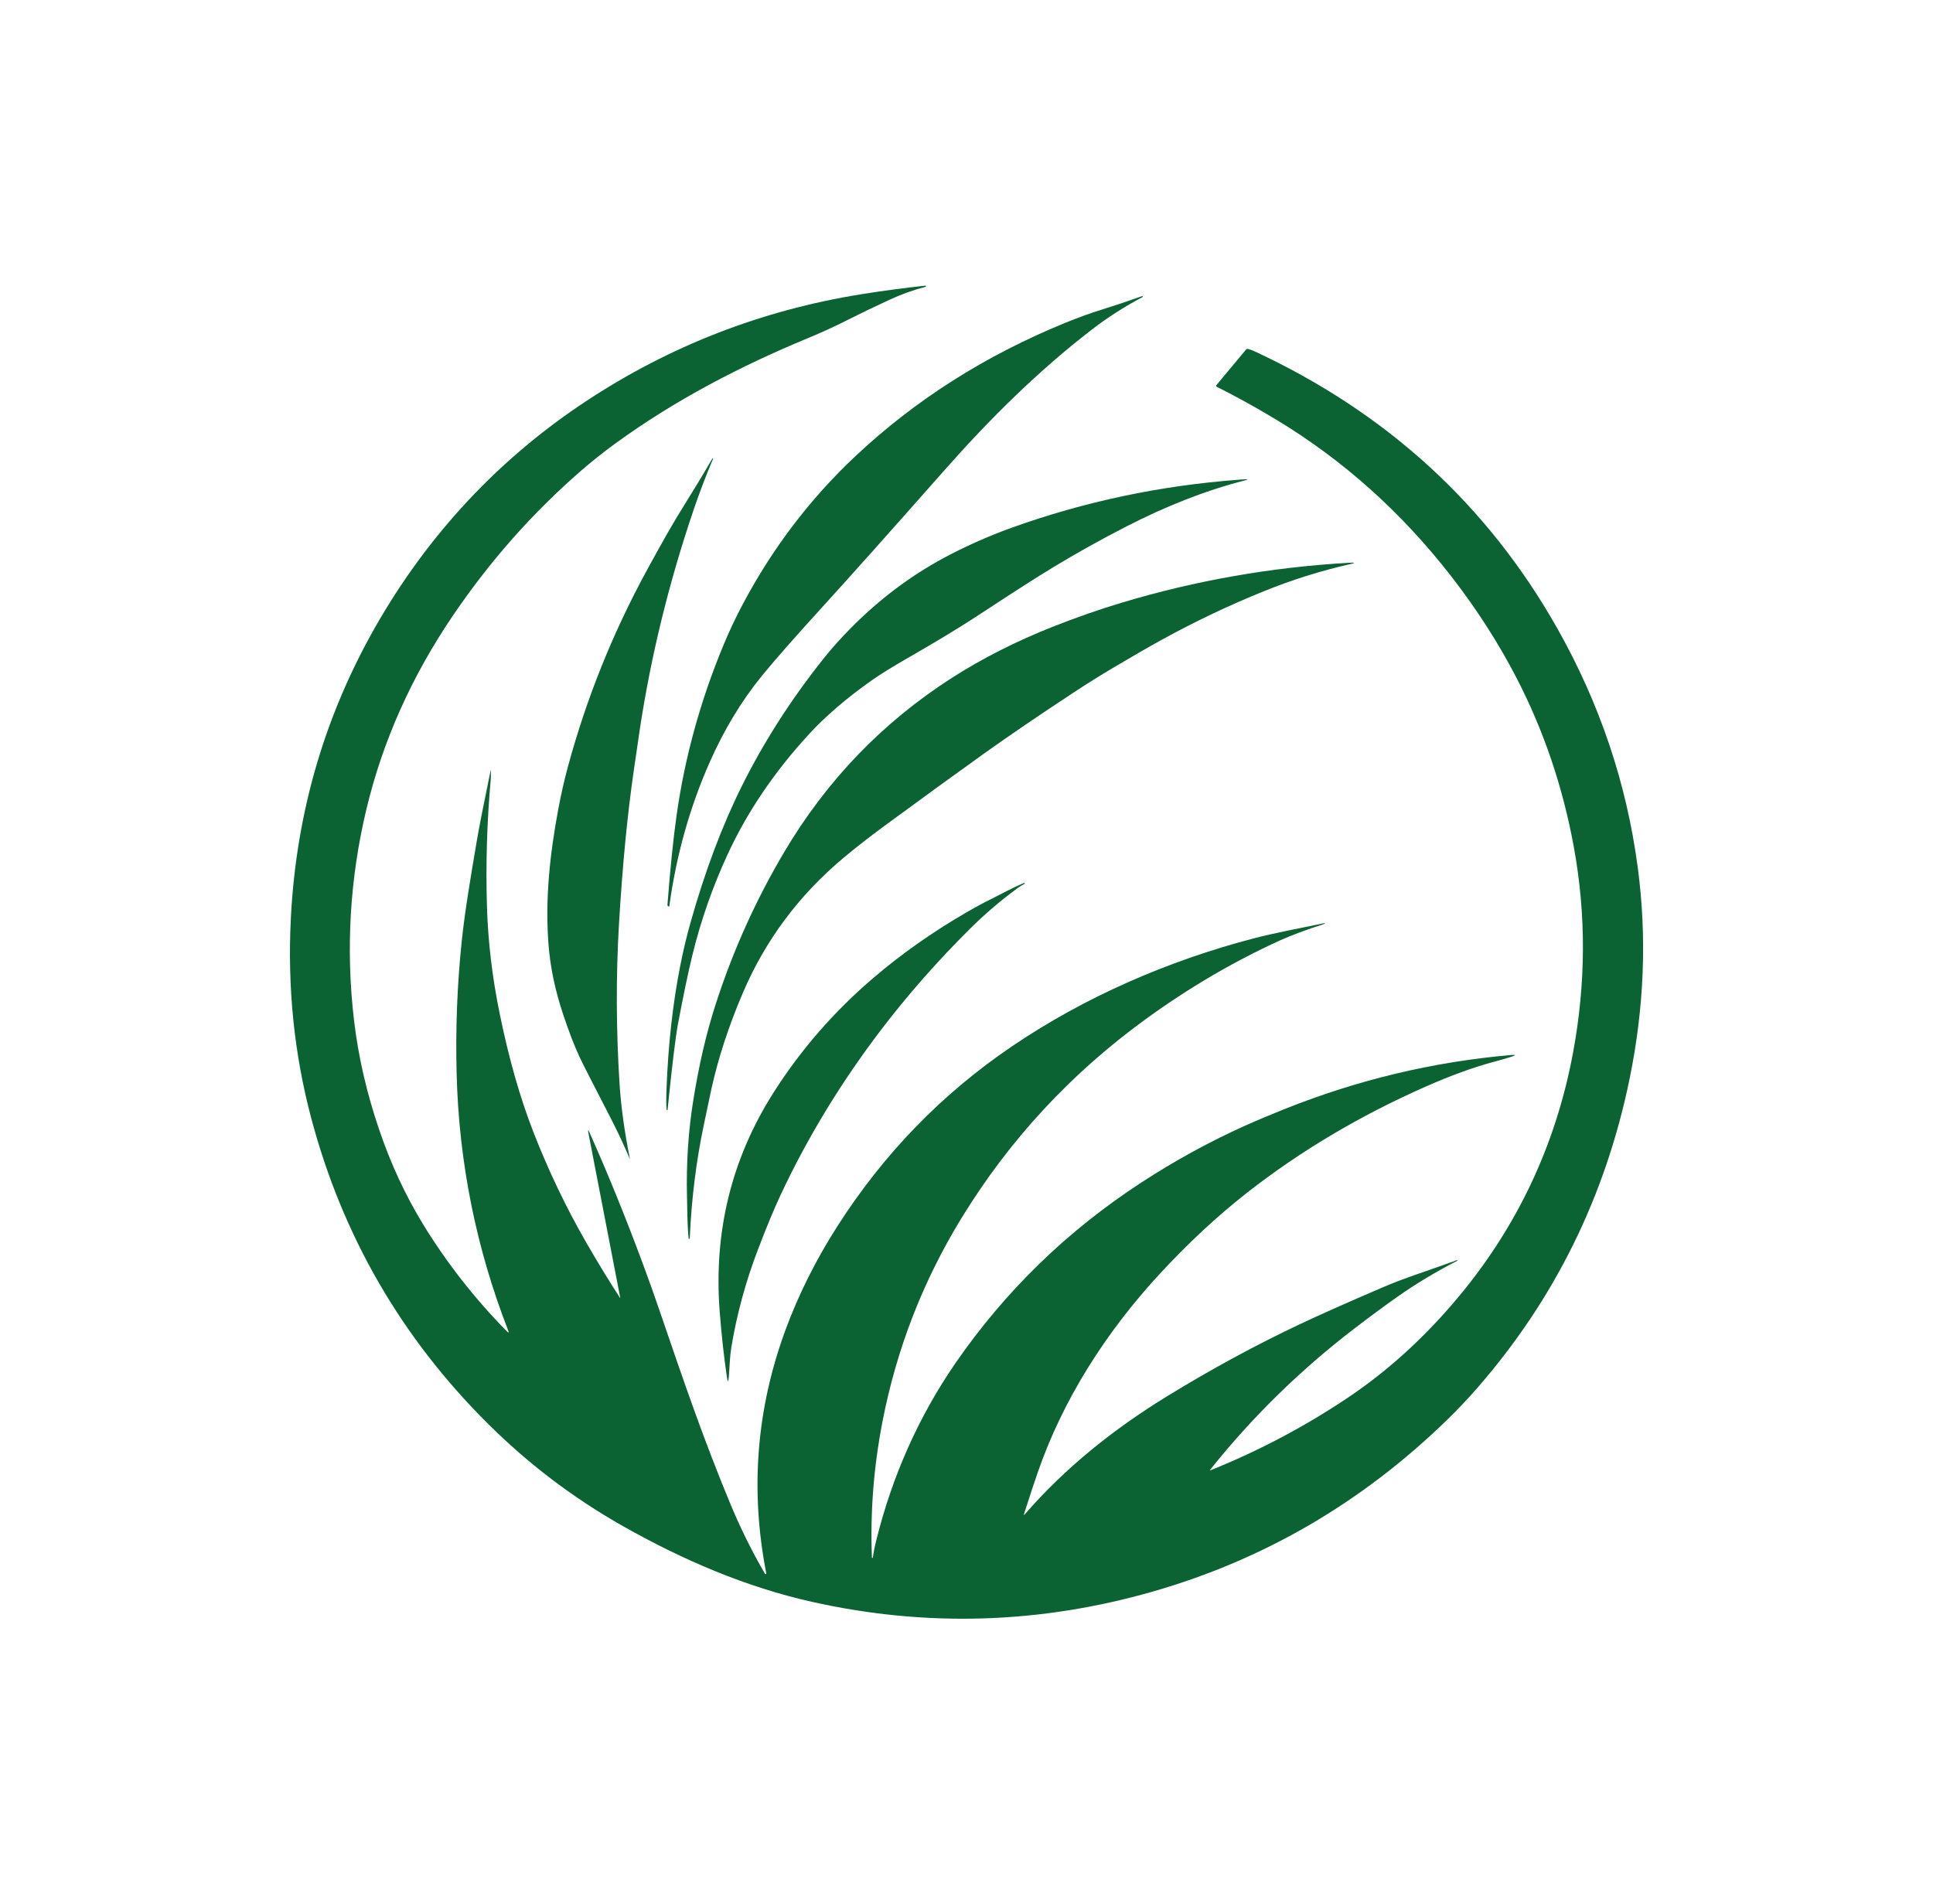
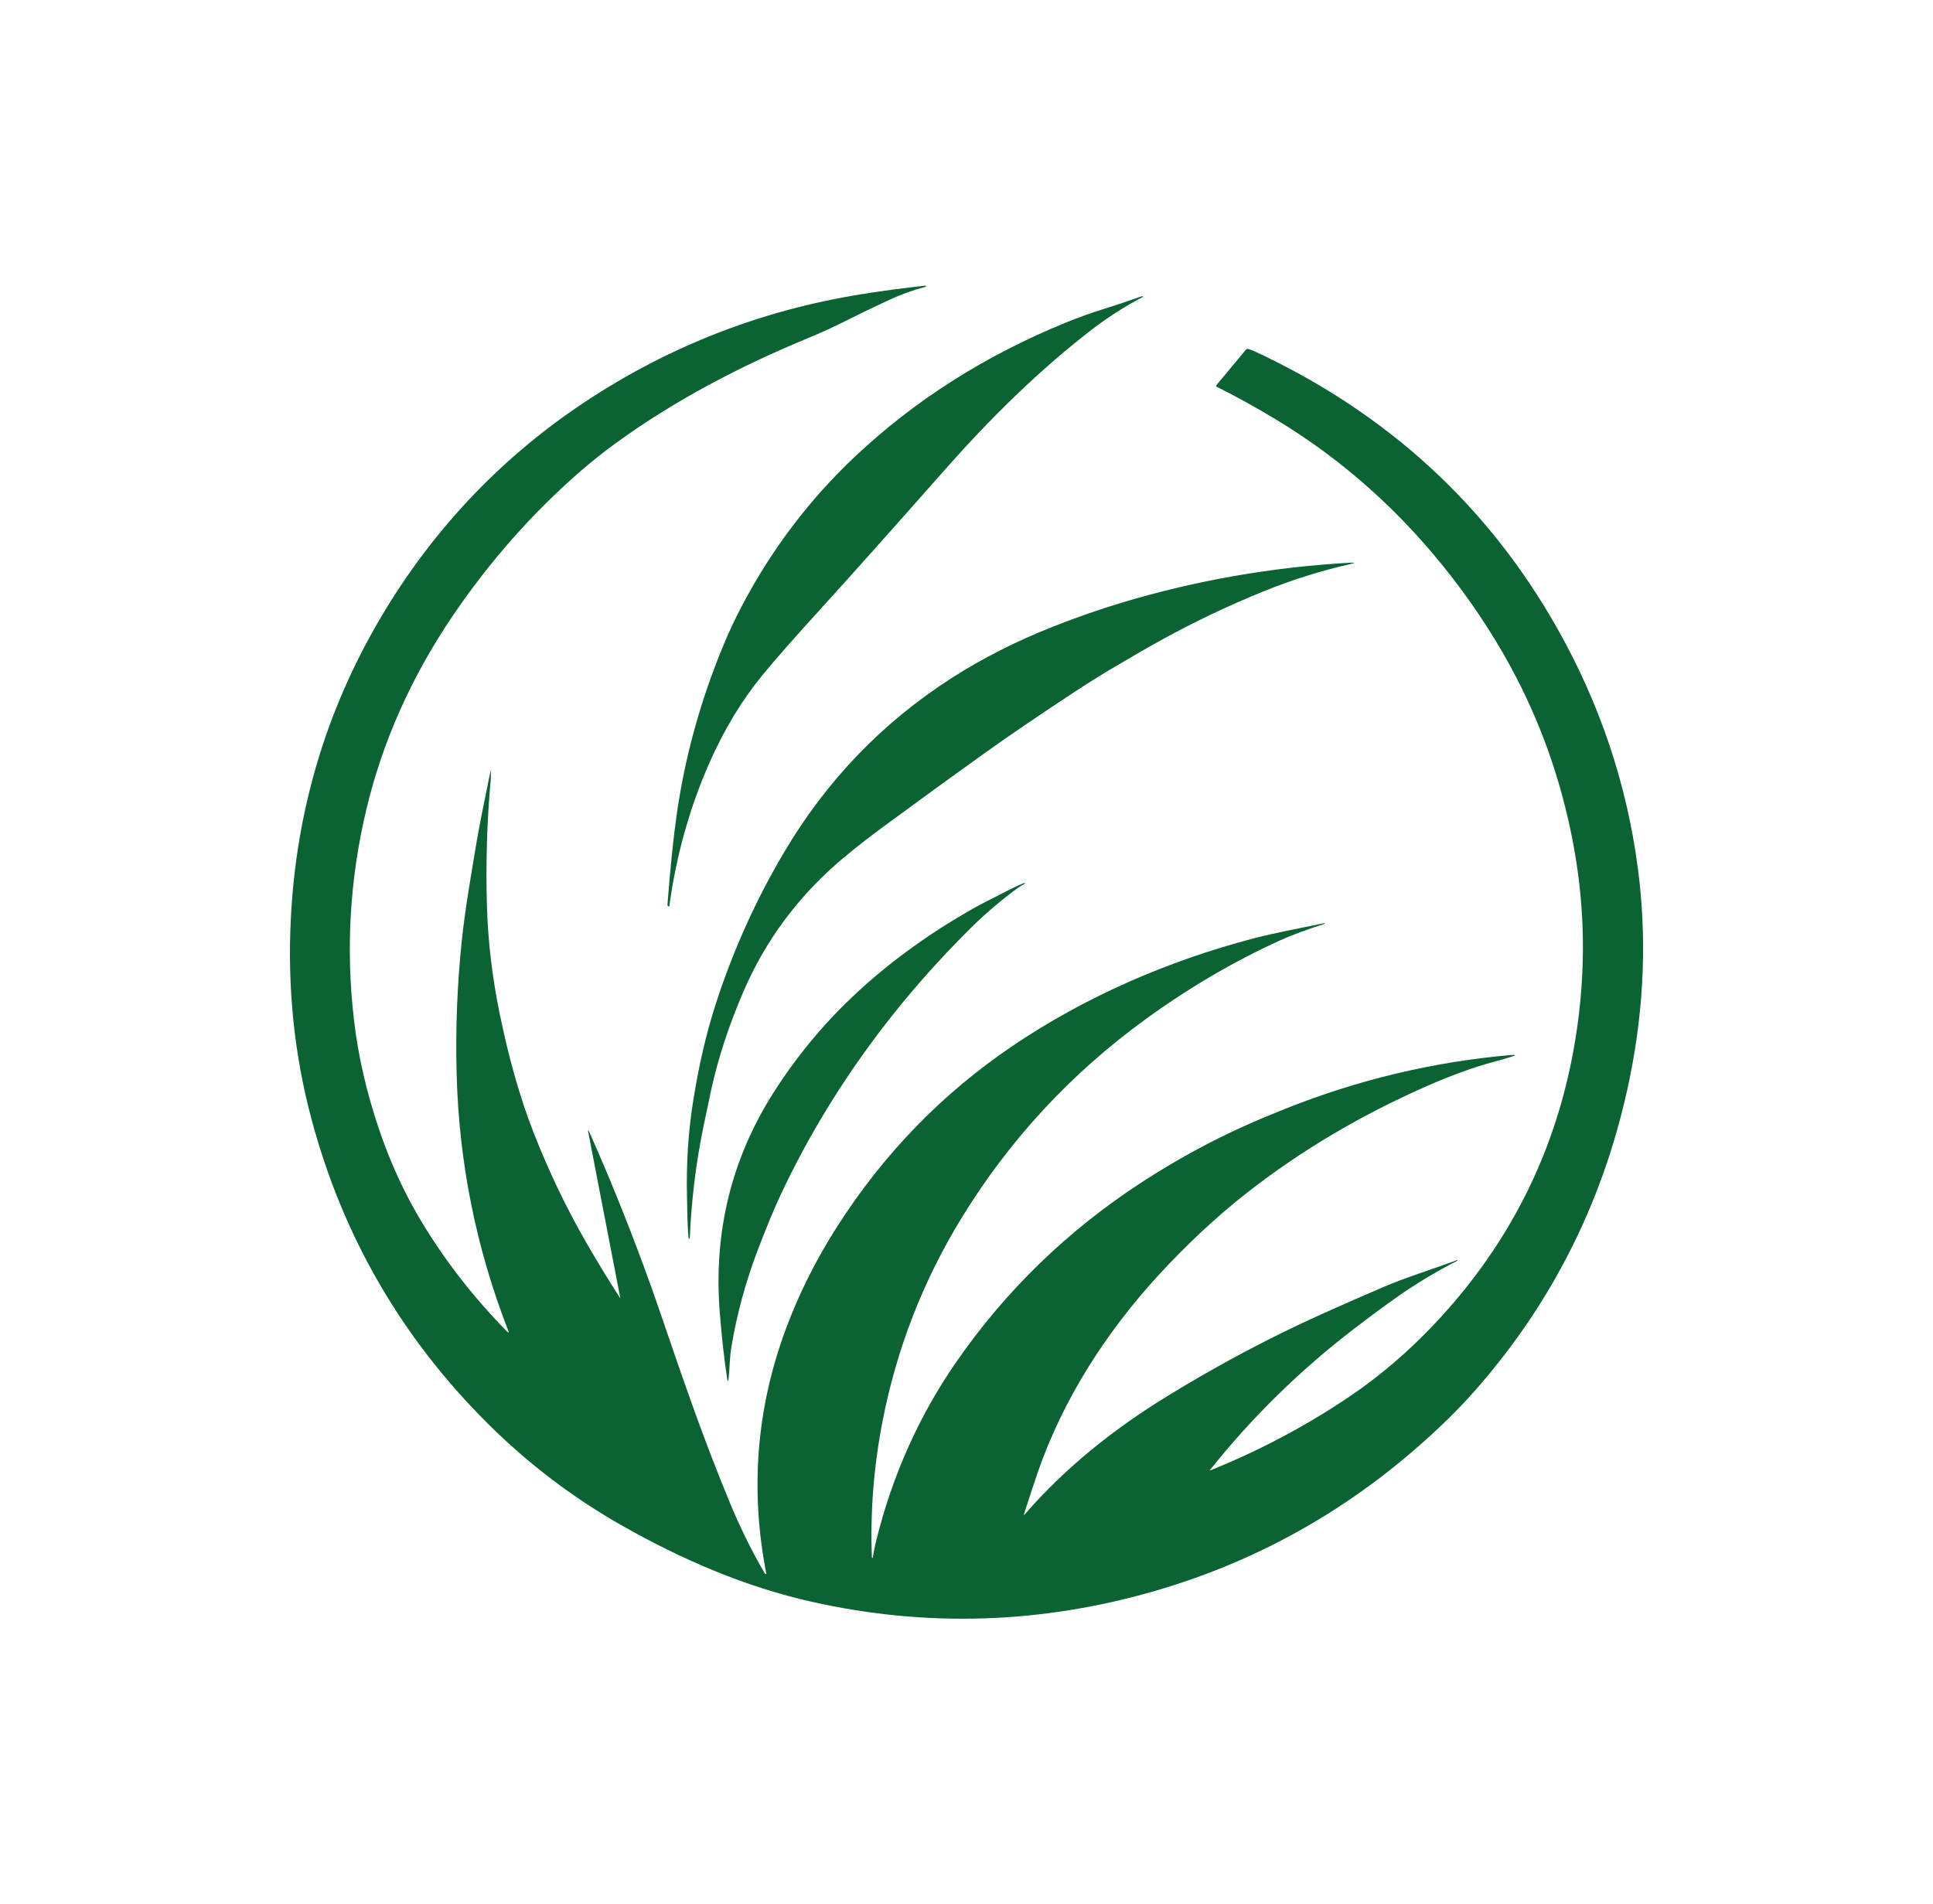
<svg xmlns="http://www.w3.org/2000/svg" width="1000" height="985.368" viewBox="0 0 1000 985.368">
  <defs />
  <path fill="#0b6233" transform="matrix(1.675 0 0 1.675 -23.97 -29.768)" d="M 205.801 418.707 C 205.88 418.829 205.905 418.816 205.873 418.668 L 196.039 367.756 C 195.839 366.698 195.954 366.662 196.393 367.648 C 202.206 380.678 207.75 394.348 213.034 408.654 C 214.875 413.655 216.386 417.87 217.552 421.293 C 226.196 446.609 231.736 462.661 239.738 481.993 C 242.902 489.641 246.512 496.96 250.579 503.941 C 250.627 504.025 250.729 504.058 250.819 504.021 C 250.878 504.001 250.923 503.966 250.956 503.915 C 250.977 503.882 250.982 503.834 250.971 503.767 C 245.947 478.016 247.936 452.943 256.936 428.553 C 260.973 417.615 266.281 406.99 272.87 396.682 C 287.224 374.207 305.264 355.623 326.985 340.918 C 349.538 325.644 375.118 314.571 401.42 307.68 C 407.863 305.992 415.97 304.482 423.347 302.945 C 423.412 302.932 423.443 302.952 423.459 303.013 L 423.459 303.019 C 423.473 303.097 423.459 303.141 423.418 303.159 C 417.715 304.991 413.073 306.719 409.502 308.345 C 395.21 314.871 381.429 322.961 368.161 332.604 C 345.024 349.408 326.049 369.911 311.238 394.118 C 299.336 413.583 291.203 434.534 286.858 456.974 C 284.142 470.986 283.058 484.971 283.606 498.92 C 283.615 499.041 283.659 499.089 283.742 499.059 L 283.75 499.05 C 283.838 499.016 283.886 498.974 283.898 498.931 C 284.094 497.425 284.455 495.613 284.984 493.491 C 289.845 473.874 298.034 455.355 309.411 438.863 C 324.757 416.614 343.889 398.019 366.809 383.079 C 377.244 376.278 387.948 370.414 398.917 365.494 C 402.614 363.834 406.742 362.099 411.29 360.286 C 433.786 351.321 456.987 345.789 480.89 343.696 C 482.622 343.544 482.661 343.733 480.996 344.259 C 479.523 344.727 477.812 345.219 475.872 345.737 C 469.528 347.425 462.482 349.98 454.746 353.394 C 434.33 362.401 415.907 373.347 399.467 386.225 C 390.208 393.482 381.169 401.89 372.354 411.451 C 355.857 429.348 342.556 450.176 334.757 472.803 C 333.719 475.807 332.337 480.002 330.611 485.381 C 330.467 485.851 330.548 485.899 330.866 485.525 C 343.348 471.15 358.352 459.155 374.988 448.969 C 388.541 440.665 402.134 433.29 415.755 426.853 C 421.879 423.957 430.422 420.156 441.401 415.438 C 448.463 412.405 456.148 410.056 464.308 407.055 C 464.37 407.034 464.417 407.051 464.448 407.108 L 464.448 407.117 C 464.485 407.174 464.466 407.221 464.391 407.256 C 457.898 410.577 451.756 414.263 445.982 418.318 C 442 421.114 437.5 424.437 432.477 428.287 C 415.773 441.11 400.962 455.627 388.049 471.839 C 387.905 472.018 387.947 472.064 388.162 471.979 C 403.142 465.94 417.25 458.487 430.487 449.615 C 442.414 441.632 453.399 431.757 463.433 419.997 C 482.506 397.653 494.743 371.975 500.15 342.968 C 504.134 321.551 504.223 300.378 500.4 279.45 C 497.009 260.89 491.113 243.488 482.717 227.23 C 477.198 216.545 470.535 206.153 462.721 196.055 C 447.338 176.17 429.242 159.95 408.439 147.385 C 402.198 143.62 396.096 140.247 390.138 137.273 C 389.959 137.184 389.887 136.966 389.977 136.786 C 389.992 136.762 390.007 136.738 390.025 136.719 L 399.138 125.773 C 399.299 125.582 399.503 125.514 399.747 125.569 C 400.417 125.739 401.009 125.939 401.527 126.178 C 442.457 145.143 473.705 173.703 495.268 211.857 C 508.368 235.044 516.655 259.627 520.119 285.602 C 522.985 307.058 522.158 328.829 517.64 350.915 C 510.194 387.31 494.432 419.274 470.349 446.802 C 467.433 450.138 464.35 453.383 461.119 456.525 C 434.984 481.903 404.812 499.509 370.618 509.356 C 335.631 519.427 300.47 520.511 265.142 512.621 C 244.513 508.008 225.024 499.577 206.719 489.219 C 191.404 480.561 177.49 470 164.968 457.54 C 138.287 431.002 120.114 399.568 110.447 363.232 C 105.162 343.34 103.057 322.731 104.143 301.401 C 105.831 268.146 115.001 237.345 131.648 208.985 C 140.004 194.749 149.784 181.823 160.969 170.215 C 171.282 159.518 182.712 150.027 195.259 141.743 C 221.151 124.645 249.491 113.622 280.283 108.673 C 286.799 107.627 293.405 106.745 300.098 106.017 C 300.183 106.01 300.235 106.045 300.246 106.132 L 300.287 106.321 C 300.287 106.332 300.282 106.341 300.276 106.341 C 296.391 107.351 292.609 108.712 288.919 110.427 C 283.882 112.769 279.599 114.831 276.069 116.622 C 272.097 118.631 268.031 120.496 263.879 122.213 C 243.027 130.839 222.688 141.395 204.202 154.889 C 200.551 157.557 197.052 160.345 193.709 163.241 C 178.75 176.244 165.559 191.165 154.144 208.008 C 141.394 226.821 132.502 246.734 127.478 267.741 C 122.356 289.17 121.074 310.863 123.635 332.824 C 124.936 343.991 127.522 355.281 131.391 366.675 C 134.979 377.266 139.525 387.066 145.037 396.068 C 152.299 407.923 160.894 418.904 170.826 429.016 C 171.416 429.617 171.553 429.525 171.248 428.742 C 161.355 403.282 156.055 376.878 155.344 349.533 C 154.985 335.665 155.511 322.006 156.917 308.546 C 157.943 298.778 159.656 288.942 161.582 277.479 C 162.204 273.769 163.606 266.607 165.791 256 C 165.816 255.888 165.848 255.785 165.889 255.691 C 165.896 255.678 165.905 255.678 165.905 255.691 C 165.928 257.138 165.925 258.054 165.889 258.428 C 164.707 271.493 164.316 284.607 164.707 297.77 C 165.029 308.614 166.335 319.642 168.628 330.851 C 171.464 344.747 174.939 356.966 179.061 367.511 C 183.726 379.462 189.175 390.856 195.416 401.684 C 198.908 407.744 202.368 413.419 205.801 418.707 Z" />
  <path fill="#0b6233" transform="matrix(1.675 0 0 1.675 -23.97 -29.768)" d="M 367.176 109.556 C 361.566 112.522 356.359 115.858 351.556 119.561 C 335.048 132.291 320.168 146.978 305.906 163.144 C 289.412 181.828 276.967 195.777 268.569 204.997 C 259.965 214.431 253.663 221.602 249.661 226.503 C 243.333 234.252 237.926 243.216 233.434 253.382 C 227.308 267.283 223.169 282.072 221.021 297.753 C 221.012 297.803 220.964 297.835 220.917 297.831 C 220.908 297.826 220.896 297.822 220.885 297.818 L 220.652 297.691 C 220.506 297.604 220.439 297.473 220.455 297.308 C 221.309 286.154 222.243 276.964 223.267 269.733 C 225.799 251.702 230.68 234.032 237.899 216.723 C 239.589 212.667 241.498 208.628 243.624 204.605 C 252.81 187.247 264.401 171.97 278.407 158.79 C 296.892 141.384 318.552 127.609 343.395 117.469 C 347.415 115.83 351.335 114.42 355.174 113.234 C 358.373 112.244 362.336 110.919 367.042 109.256 C 367.125 109.228 367.19 109.26 367.24 109.348 L 367.245 109.356 C 367.287 109.437 367.263 109.507 367.176 109.556 Z" />
-   <path fill="#0b6233" transform="matrix(1.675 0 0 1.675 -23.97 -29.768)" d="M 234.552 159.473 C 232.284 164.841 230.215 170.29 228.346 175.818 C 220.877 197.955 215.42 220.208 211.991 242.58 C 211.712 244.41 211.063 248.834 210.046 255.858 C 208.055 269.616 206.538 285.405 205.486 303.227 C 204.54 319.332 204.596 335.764 205.654 352.513 C 206.102 359.568 207.177 367.336 208.87 375.826 C 208.879 375.879 208.87 375.883 208.849 375.83 C 207.095 371.668 205.18 367.57 203.107 363.544 C 197.456 352.581 194.178 346.16 193.293 344.267 C 191.741 340.94 190.065 336.58 188.255 331.195 C 185.755 323.736 184.242 316.469 183.707 309.386 C 182.651 295.403 184.153 281.598 186.734 267.771 C 187.581 263.218 188.568 258.858 189.698 254.684 C 195.44 233.467 203.614 213.151 214.212 193.73 C 218.649 185.609 222.098 179.417 226.33 172.691 C 228.81 168.754 231.487 164.316 234.362 159.374 C 234.394 159.317 234.442 159.311 234.501 159.337 L 234.501 159.337 C 234.561 159.372 234.579 159.42 234.552 159.473 Z" />
-   <path fill="#0b6233" transform="matrix(1.675 0 0 1.675 -23.97 -29.768)" d="M 396.853 165.968 C 397.684 165.907 398.316 165.864 398.755 165.84 C 399.85 165.79 399.864 165.903 398.812 166.175 C 386.19 169.398 373.926 174.392 362.342 180.335 C 354.584 184.304 347.079 188.481 339.822 192.869 C 334.837 195.881 327.35 200.675 317.356 207.248 C 309.935 212.134 302.489 216.549 294.711 221.019 C 289.862 223.806 286.159 226.098 283.604 227.904 C 275.736 233.445 269.181 239.085 263.933 244.826 C 253.33 256.416 245.034 268.711 239.034 281.706 C 234.345 291.879 230.702 302.313 228.115 313.003 C 226.787 318.465 225.309 325.552 223.671 334.268 C 222.953 338.123 221.887 346.941 220.477 360.72 C 220.477 360.75 220.459 360.764 220.429 360.759 C 220.358 360.755 220.301 360.739 220.268 360.711 C 220.253 360.693 220.238 360.668 220.229 360.629 C 220.062 359.815 220.038 357.665 220.168 354.165 C 220.686 340.438 222.106 327.697 224.439 315.94 C 225.334 311.416 226.374 307.061 227.546 302.892 C 232.02 286.981 237.323 272.872 243.451 260.563 C 250.185 247.026 258.535 233.984 268.489 221.441 C 271.139 218.099 274.129 214.767 277.443 211.444 C 285.984 202.871 295.306 195.841 305.413 190.345 C 311.819 186.859 319.29 183.494 326.582 180.862 C 349.08 172.762 372.502 167.796 396.853 165.968 Z" />
  <path fill="#0b6233" transform="matrix(1.675 0 0 1.675 -23.97 -29.768)" d="M 431.227 192.063 C 422.198 194.106 413.311 196.903 404.563 200.45 C 393.831 204.804 383.414 209.753 373.319 215.302 C 369.182 217.576 363.999 220.558 357.78 224.257 C 353.906 226.564 350.111 228.936 346.405 231.372 C 335.24 238.717 325.935 245.051 318.479 250.381 C 309.72 256.644 299.255 264.244 287.096 273.184 C 282.63 276.468 278.524 279.68 274.777 282.82 C 261.044 294.336 250.708 308.209 243.766 324.444 C 239.396 334.65 236.143 344.59 234.01 354.253 C 233.825 355.09 233.039 358.833 231.645 365.477 C 229.317 376.584 227.882 388.196 227.34 400.316 C 227.34 400.388 227.271 400.452 227.179 400.475 L 227.17 400.475 C 227.074 400.508 227.018 400.459 227.001 400.331 C 226.565 396.143 226.581 390.957 226.5 387.79 C 226.229 377.197 226.907 366.945 228.537 357.036 C 230.19 346.972 232.293 337.379 235.487 327.565 C 240.807 311.21 247.814 295.689 256.506 281.009 C 269.624 258.841 286.908 240.891 308.354 227.149 C 317.829 221.086 328.263 215.805 339.653 211.307 C 346.912 208.448 353.954 205.991 360.785 203.941 C 383.673 197.071 407.136 192.961 431.166 191.616 C 432.987 191.511 433.011 191.663 431.227 192.063 Z" />
  <path fill="#0b6233" transform="matrix(1.675 0 0 1.675 -23.97 -29.768)" d="M 239.396 443.184 C 239.244 444.812 239.052 444.821 238.82 443.197 C 237.882 436.785 237.142 430.058 236.598 423.012 C 234.689 398.417 240.177 375.934 253.055 355.553 C 261.507 342.179 271.885 330.249 284.189 319.752 C 292.793 312.414 302.29 305.723 312.684 299.689 C 315.703 297.935 318.34 296.516 320.585 295.43 C 323.483 294.022 326.957 291.986 330.713 290.501 C 330.798 290.473 330.826 290.505 330.802 290.605 L 330.739 290.803 C 330.739 290.812 330.73 290.823 330.713 290.831 C 330.004 291.184 329.349 291.579 328.75 292.017 C 323.444 295.884 318.466 300.131 313.817 304.76 C 303.777 314.746 294.644 325.13 286.431 335.906 C 274.086 352.118 263.758 369.083 255.451 386.809 C 253.431 391.102 251.066 396.796 248.356 403.904 C 244.591 413.779 241.867 423.811 240.185 434.006 C 239.965 435.32 239.808 436.846 239.705 438.576 C 239.587 440.721 239.479 442.257 239.396 443.184 Z" />
</svg>